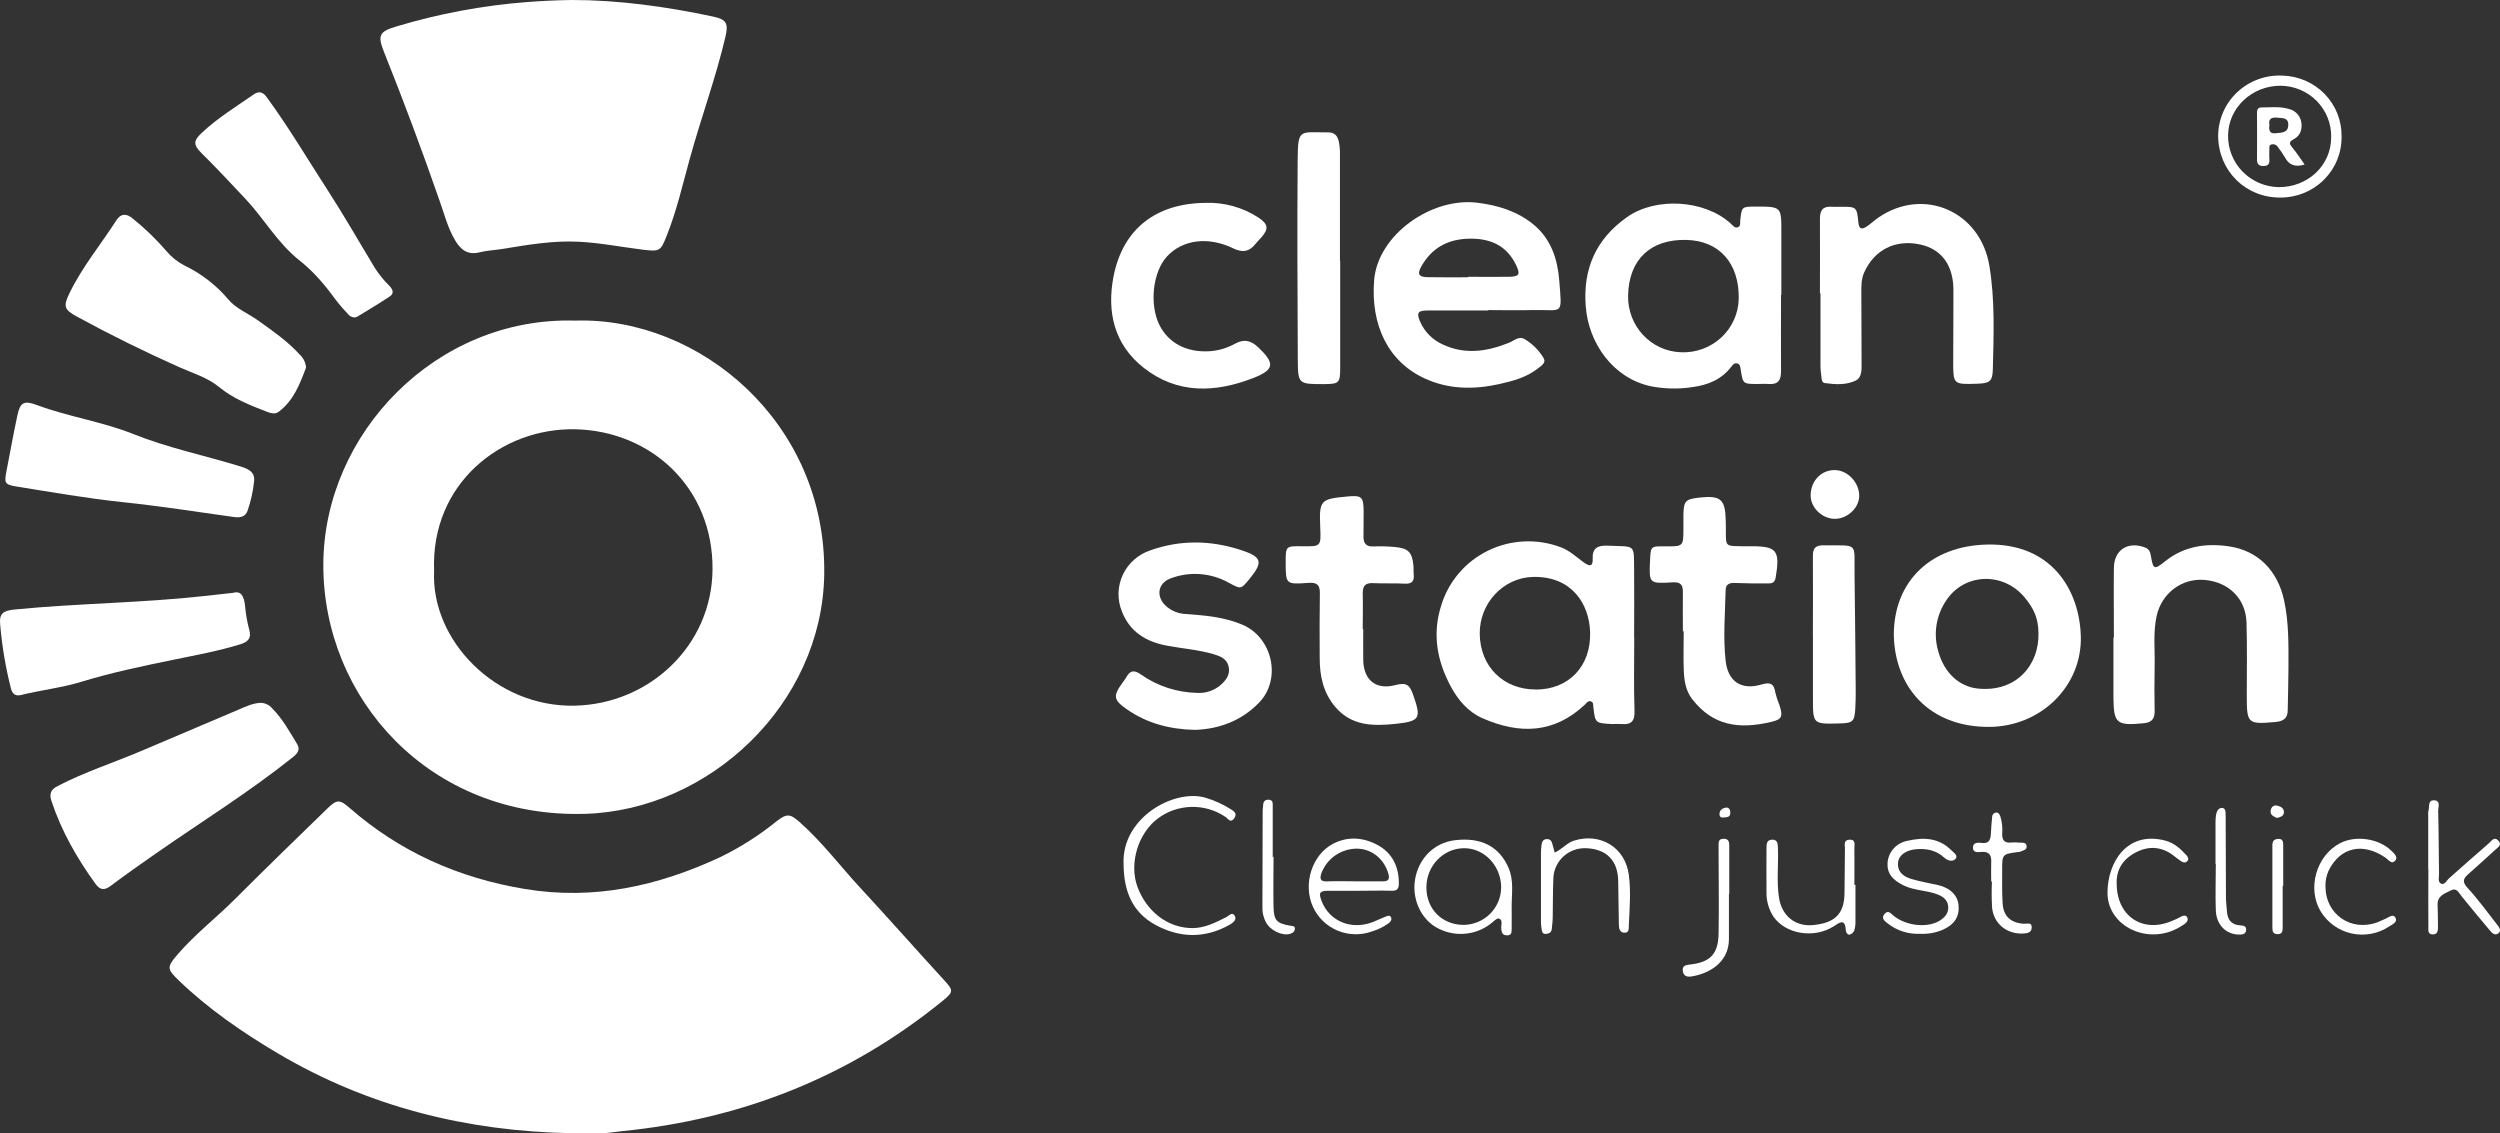
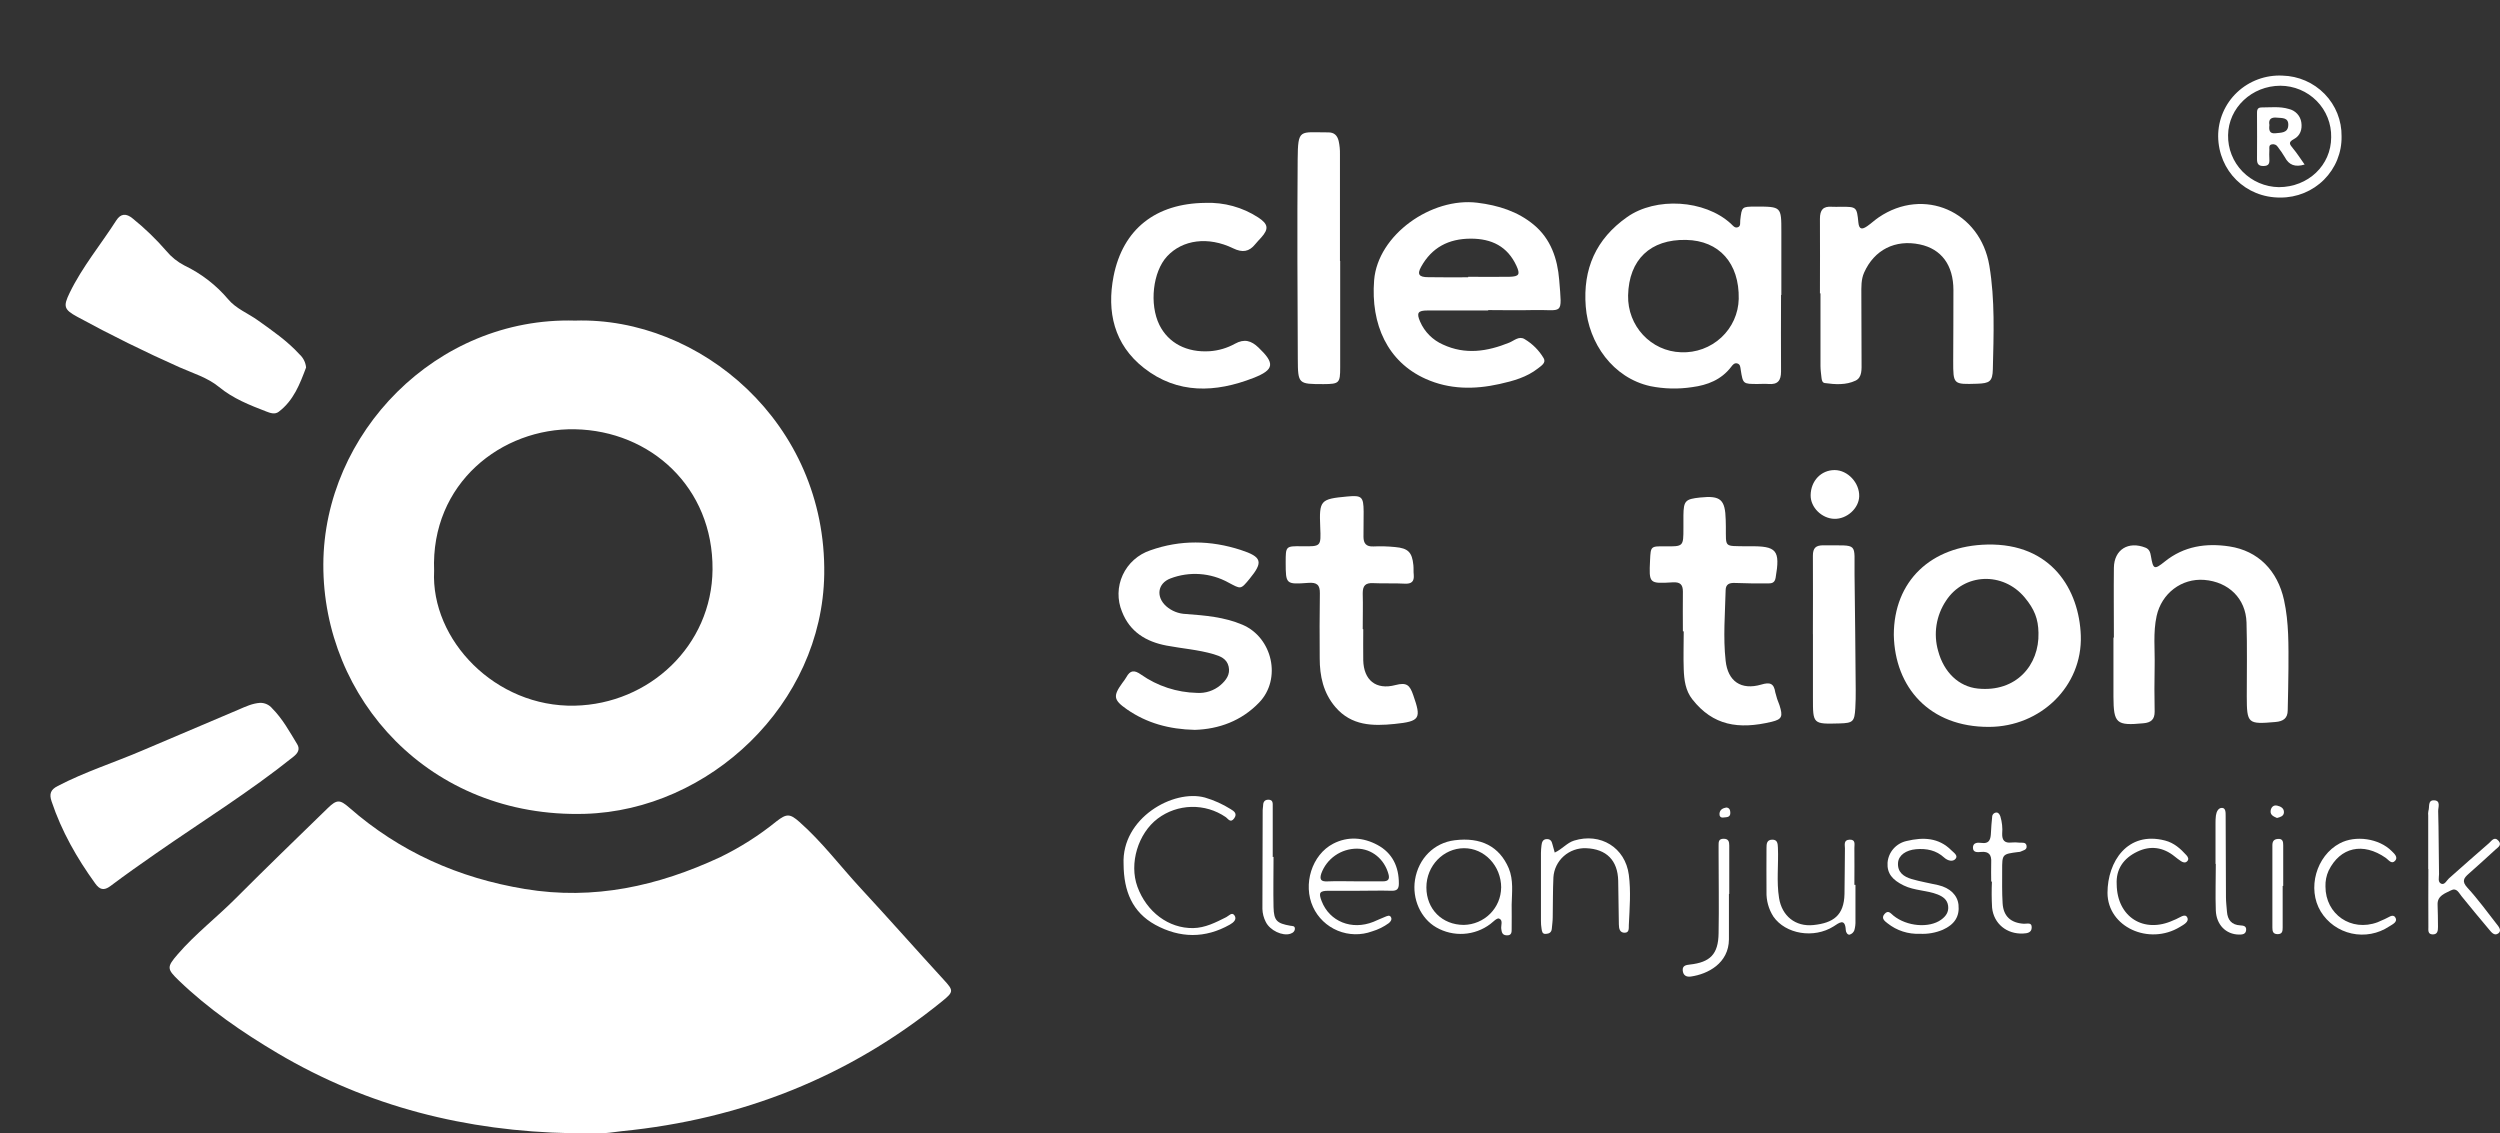
<svg xmlns="http://www.w3.org/2000/svg" width="300" height="136" viewBox="0 0 300 136" fill="none">
  <rect x="0" y="0" width="300" height="136" fill="#333333" stroke="none" />
  <g clip-path="url(#clip0_194_5311)">
    <path d="M213.724 35.398C213.724 38.46 213.699 41.522 213.724 44.584C213.724 45.668 213.331 46.171 212.213 46.078C211.783 46.043 211.349 46.078 210.919 46.078C209.159 46.078 209.156 46.078 208.889 44.385C208.839 44.075 208.845 43.724 208.484 43.615C208.123 43.506 207.909 43.801 207.724 44.044C206.552 45.568 204.897 46.217 203.065 46.456C201.396 46.712 199.694 46.672 198.039 46.338C193.556 45.348 190.631 41.19 190.289 36.777C189.937 32.271 191.505 28.681 195.262 26.042C198.717 23.613 204.554 23.967 207.686 26.824C207.941 27.054 208.173 27.427 208.569 27.259C208.905 27.116 208.798 26.716 208.83 26.424C209.018 24.799 209.012 24.799 210.648 24.79C213.768 24.79 213.765 24.79 213.762 27.83C213.762 30.35 213.762 32.869 213.762 35.389L213.724 35.398ZM195.372 35.442C195.284 39.121 198.12 42.162 201.736 42.273C202.617 42.309 203.497 42.171 204.324 41.867C205.15 41.563 205.907 41.099 206.551 40.503C207.194 39.907 207.711 39.19 208.071 38.394C208.431 37.598 208.627 36.739 208.647 35.867C208.732 31.591 206.304 28.868 202.336 28.79C198.045 28.697 195.469 31.156 195.372 35.442Z" fill="white" />
-     <path d="M196.11 76.461C196.11 79.408 196.041 82.361 196.141 85.302C196.185 86.544 195.761 86.978 194.57 86.885C194.181 86.854 193.785 86.885 193.396 86.885C191.426 86.77 191.426 86.767 191.197 84.811C191.171 84.584 191.215 84.311 190.964 84.19C190.581 84.013 190.402 84.351 190.188 84.553C186.494 88.037 182.335 88.137 177.905 86.19C176.137 85.413 174.952 83.972 174.088 82.364C172.436 79.287 171.848 76.051 172.964 72.601C173.398 71.19 174.121 69.883 175.086 68.76C176.052 67.637 177.241 66.721 178.578 66.07C179.916 65.418 181.375 65.045 182.864 64.973C184.354 64.901 185.843 65.132 187.238 65.651C188.344 66.045 189.155 66.846 190.066 67.499C190.763 67.995 191.162 68.005 191.121 67.064C191.065 65.763 191.705 65.433 192.912 65.483C196.386 65.629 196.053 65.172 196.094 68.657C196.122 71.253 196.094 73.852 196.094 76.448L196.11 76.461ZM184.285 82.749C188.244 82.749 190.939 79.954 190.813 75.855C190.71 72.439 188.589 69.123 183.959 69.231C180.425 69.312 177.525 72.358 177.569 76.063C177.613 79.976 180.399 82.749 184.285 82.737V82.749Z" fill="white" />
    <path d="M178.584 37.258C176.152 37.258 173.721 37.258 171.289 37.258C170.146 37.258 169.954 37.547 170.416 38.6C170.944 39.82 171.917 40.799 173.143 41.342C175.851 42.603 178.483 42.177 181.1 41.121C181.7 40.879 182.278 40.283 182.957 40.696C183.901 41.258 184.688 42.046 185.243 42.988C185.558 43.541 184.954 43.891 184.574 44.196C183.22 45.267 181.593 45.714 179.944 46.081C176.928 46.755 173.928 46.748 171.069 45.46C166.514 43.419 164.472 38.938 164.896 33.619C165.336 28.184 171.77 23.644 177.283 24.328C179.796 24.638 182.14 25.371 184.072 26.986C186.098 28.678 186.899 31.044 187.103 33.585C187.458 38.041 187.618 37.112 183.88 37.209C182.115 37.255 180.349 37.209 178.584 37.209V37.258ZM176.18 33.274V33.215C177.823 33.215 179.47 33.243 181.113 33.215C182.306 33.187 182.448 32.926 181.97 31.892C180.896 29.569 179.005 28.638 176.501 28.638C173.831 28.638 171.808 29.706 170.532 32.02C170.03 32.923 170.287 33.262 171.377 33.262C172.973 33.296 174.575 33.274 176.18 33.274Z" fill="white" />
    <path d="M227.257 76.194C227.257 69.728 231.718 65.499 238.444 65.347C246.216 65.166 249.511 70.812 249.697 76.277C249.901 82.352 244.871 87.202 238.702 87.227C231.533 87.261 227.383 82.482 227.257 76.194ZM244.617 75.942C244.592 74.278 244.136 73.104 242.968 71.703C240.36 68.573 235.689 68.762 233.521 72.091C232.934 72.969 232.546 73.963 232.383 75.003C232.221 76.044 232.287 77.106 232.579 78.119C233.261 80.662 235.039 82.392 237.344 82.628C241.943 83.097 244.727 79.802 244.617 75.942Z" fill="white" />
    <path d="M218.392 35.209C218.392 32.221 218.417 29.237 218.392 26.25C218.392 25.2 218.766 24.728 219.834 24.812C220.186 24.84 220.541 24.812 220.893 24.812C222.778 24.812 222.821 24.812 223.004 26.697C223.089 27.594 223.491 27.532 224.053 27.147C224.534 26.818 224.961 26.411 225.441 26.085C230.838 22.408 237.633 25.34 238.723 31.886C239.408 35.994 239.239 40.162 239.141 44.307C239.107 45.776 238.755 46 237.256 46.047C234.385 46.14 234.382 46.14 234.385 43.308C234.388 40.475 234.42 37.647 234.41 34.814C234.41 31.805 232.962 29.871 230.38 29.33C227.427 28.709 224.92 29.973 223.698 32.703C223.321 33.538 223.362 34.445 223.362 35.333C223.362 38.044 223.39 40.758 223.387 43.472C223.387 44.28 223.481 45.289 222.664 45.677C221.527 46.22 220.224 46.143 218.973 45.966C218.659 45.919 218.609 45.584 218.577 45.314C218.527 44.851 218.461 44.382 218.458 43.925C218.458 41.016 218.458 38.106 218.458 35.199L218.392 35.209Z" fill="white" />
    <path d="M143.375 87.584C140.302 87.516 137.617 86.777 135.235 85.125C133.602 83.991 133.548 83.516 134.695 81.935C134.864 81.722 135.019 81.498 135.16 81.265C135.625 80.411 136.121 80.376 136.932 80.954C138.894 82.329 141.228 83.092 143.632 83.147C144.662 83.214 145.677 82.88 146.46 82.215C147.135 81.628 147.653 80.935 147.437 79.988C147.22 79.041 146.444 78.746 145.637 78.504C143.789 77.96 141.867 77.827 139.982 77.47C137.529 77.004 135.584 75.827 134.642 73.405C134.351 72.703 134.208 71.949 134.223 71.191C134.238 70.432 134.41 69.685 134.729 68.995C135.047 68.305 135.505 67.686 136.075 67.178C136.645 66.669 137.314 66.282 138.041 66.039C141.641 64.763 145.285 64.822 148.894 65.996C151.451 66.831 151.605 67.443 149.943 69.467C148.85 70.796 148.907 70.691 147.396 69.899C146.347 69.319 145.181 68.975 143.983 68.891C142.784 68.807 141.581 68.984 140.46 69.411C138.889 70.004 138.697 71.635 139.947 72.75C140.599 73.319 141.431 73.648 142.3 73.681C144.606 73.852 146.903 74.038 149.08 74.961C152.702 76.492 153.829 81.482 151.087 84.314C148.976 86.507 146.271 87.497 143.375 87.584Z" fill="white" />
    <path d="M69.017 38.472C83.949 38.004 99.175 50.717 98.908 68.905C98.679 84.513 85.105 97.233 70.192 97.661C51.501 98.198 38.747 83.777 38.8 67.731C38.853 52.034 52.314 37.988 69.017 38.472ZM52.094 68.498C51.677 76.793 59.452 84.892 68.973 84.681C77.923 84.482 85.428 77.479 85.504 68.337C85.582 58.468 78.061 51.692 68.999 51.512C60.212 51.338 51.67 57.987 52.094 68.498Z" fill="white" />
    <path d="M68.531 135.984C55.965 135.745 44.159 132.808 33.318 126.389C29.074 123.873 25.028 121.091 21.466 117.666C20.014 116.268 20.002 116.048 21.321 114.52C23.438 112.064 26.033 110.07 28.305 107.784C31.942 104.145 35.637 100.564 39.328 96.978C40.412 95.925 40.785 95.928 41.907 96.913C47.967 102.22 55.01 105.359 63.002 106.682C71.282 108.052 78.954 106.328 86.389 102.875C88.817 101.698 91.098 100.248 93.188 98.552C94.394 97.621 94.796 97.621 95.933 98.633C98.66 101.04 100.831 103.946 103.287 106.598C106.645 110.225 109.919 113.936 113.261 117.582C114.43 118.855 114.458 119.014 113.101 120.116C101.899 129.224 89.022 134.314 74.628 135.739C73.617 135.842 72.618 136.05 71.59 135.994C70.563 135.938 69.552 135.984 68.531 135.984Z" fill="white" />
-     <path d="M68.65 0C74.166 0 79.902 0.779 85.582 1.991C87.153 2.326 87.432 2.795 87.058 4.391C85.899 9.341 84.134 14.12 82.783 19.014C81.925 22.12 81.212 25.259 80.015 28.262C79.277 30.125 79.192 30.212 77.144 29.961C74.578 29.65 72.046 29.138 69.448 29.007C66.353 28.852 63.353 29.371 60.337 29.867C59.395 30.023 58.453 30.051 57.551 30.277C56.153 30.625 55.333 30.017 54.655 28.905C53.747 27.421 53.342 25.756 52.77 24.147C50.686 18.144 48.461 12.185 46.094 6.273C45.284 4.251 45.485 3.789 47.593 3.167C52.662 1.645 57.883 0.667 63.165 0.252C64.899 0.121 66.608 0.028 68.65 0Z" fill="white" />
    <path d="M31.213 84.342C31.49 84.337 31.764 84.393 32.014 84.508C32.265 84.622 32.487 84.792 32.661 85.004C33.918 86.264 34.744 87.798 35.658 89.295C36.045 89.916 35.724 90.394 35.222 90.798C29.985 94.997 24.277 98.54 18.773 102.369C16.917 103.661 15.063 104.962 13.257 106.322C12.456 106.924 11.95 106.75 11.422 106.011C9.223 102.968 7.389 99.748 6.195 96.18C5.881 95.27 6.072 94.751 6.936 94.317C10.172 92.63 13.653 91.522 16.989 90.099C20.872 88.443 24.758 86.792 28.647 85.146C29.485 84.783 30.299 84.401 31.213 84.342Z" fill="white" />
    <path d="M36.73 44.099C35.986 46.078 35.235 48.065 33.438 49.419C32.982 49.761 32.439 49.568 31.968 49.385C29.96 48.612 27.975 47.832 26.275 46.432C24.906 45.31 23.172 44.795 21.563 44.084C17.375 42.221 13.276 40.197 9.268 38.013C7.675 37.147 7.568 36.771 8.354 35.15C9.868 32.023 12.098 29.349 13.961 26.439C14.492 25.61 15.158 25.582 15.924 26.219C17.381 27.394 18.728 28.695 19.952 30.107C20.549 30.828 21.287 31.423 22.122 31.855C24.137 32.821 25.923 34.196 27.362 35.892C28.323 37.053 29.775 37.594 30.972 38.46C32.709 39.702 34.487 40.923 35.938 42.519C36.392 42.93 36.674 43.494 36.73 44.099Z" fill="white" />
-     <path d="M42.538 38.094C42.389 38.089 42.242 38.051 42.109 37.983C41.977 37.915 41.861 37.818 41.772 37.699C41.311 37.227 40.876 36.73 40.468 36.212C39.139 34.386 37.726 32.653 35.929 31.243C33.328 29.187 31.71 26.275 29.476 23.887C27.72 22.023 25.967 20.135 24.136 18.328C23.194 17.396 23.222 16.878 24.158 15.993C26.062 14.188 28.302 12.819 30.441 11.335C31.104 10.875 31.578 11.061 32.011 11.67C34.672 15.306 36.962 19.185 39.407 22.961C41.364 25.992 43.151 29.131 45.023 32.218C45.51 32.969 46.078 33.665 46.72 34.293C47.09 34.678 47.37 35.181 46.764 35.578C45.507 36.414 44.188 37.199 42.89 37.994C42.779 38.045 42.66 38.078 42.538 38.094Z" fill="white" />
-     <path d="M27.99 71.138C28.933 70.855 29.288 71.573 29.407 72.691C29.488 73.656 29.654 74.613 29.904 75.551C30.218 76.619 29.724 77.041 28.807 77.324C26.222 78.119 23.564 78.603 20.922 79.147C17.152 79.92 13.405 80.699 9.732 81.824C7.364 82.544 4.898 82.808 2.507 83.404C1.835 83.572 1.483 83.246 1.316 82.625C0.674 80.108 0.242 77.544 0.022 74.957C-0.11 73.607 0.358 73.275 1.832 73.132C9.399 72.396 17.017 72.355 24.576 71.517L27.99 71.138Z" fill="white" />
-     <path d="M30.482 57.828C30.36 58.976 30.11 60.107 29.737 61.201C29.486 62.021 28.867 62.151 28.056 62.039C23.599 61.418 19.144 60.719 14.668 60.251C10.417 59.803 6.22 59.061 2.011 58.387C0.559 58.151 0.493 57.987 0.779 56.524C1.219 54.282 1.612 52.034 2.096 49.804C2.429 48.251 2.919 48.043 4.427 48.605C8.196 50.012 12.242 50.584 15.981 52.08C20.099 53.729 24.434 54.627 28.66 55.912C29.655 56.217 30.676 56.558 30.482 57.828Z" fill="white" />
    <path d="M253.667 76.507C253.667 73.712 253.633 70.918 253.667 68.123C253.702 65.949 255.398 64.899 257.465 65.722C257.933 65.909 258.04 66.303 258.112 66.741C258.382 68.318 258.499 68.411 259.765 67.393C262.077 65.53 264.725 65.148 267.524 65.57C270.98 66.095 273.304 68.47 274.083 72.007C274.68 74.725 274.621 77.479 274.614 80.231C274.614 81.895 274.551 83.563 274.526 85.227C274.526 86.202 273.983 86.562 273.05 86.64C269.729 86.929 269.619 86.845 269.613 83.535C269.613 80.588 269.67 77.634 269.582 74.697C269.494 71.824 267.43 69.821 264.511 69.588C261.788 69.374 259.397 71.203 258.797 73.911C258.357 75.911 258.602 77.929 258.558 79.939C258.518 81.761 258.527 83.584 258.558 85.407C258.558 86.339 258.119 86.711 257.217 86.792C253.959 87.103 253.629 86.814 253.614 83.606C253.614 81.24 253.614 78.874 253.614 76.51L253.667 76.507Z" fill="white" />
    <path d="M163.59 75.501C163.59 76.743 163.568 77.985 163.59 79.228C163.643 81.597 165.098 82.83 167.447 82.209C168.808 81.852 169.175 82.209 169.59 83.417C170.564 86.212 170.441 86.559 167.359 86.873C164.733 87.14 162.179 87.106 160.25 84.851C158.793 83.147 158.366 81.125 158.366 79.004C158.35 76.408 158.34 73.812 158.384 71.216C158.403 70.191 158.039 69.865 156.99 69.945C154.294 70.144 154.291 70.101 154.282 67.505C154.282 65.527 154.282 65.527 156.248 65.551C158.526 65.582 158.526 65.582 158.428 63.272C158.293 60.036 158.428 59.878 161.664 59.58C163.414 59.415 163.621 59.598 163.637 61.384C163.637 62.393 163.618 63.399 163.618 64.409C163.618 65.197 163.932 65.62 164.824 65.573C165.686 65.535 166.549 65.559 167.407 65.645C168.977 65.784 169.452 66.266 169.606 67.818C169.646 68.2 169.606 68.592 169.65 68.98C169.719 69.781 169.389 70.085 168.553 70.039C167.297 69.967 166.04 70.039 164.784 69.977C163.841 69.93 163.527 70.287 163.527 71.194C163.568 72.629 163.527 74.063 163.527 75.498L163.59 75.501Z" fill="white" />
    <path d="M201.947 75.759C201.947 74.169 201.922 72.582 201.947 70.992C201.947 70.129 201.604 69.831 200.74 69.88C197.875 70.051 197.875 70.036 198.007 67.219C198.086 65.542 198.086 65.542 199.811 65.561C202.01 65.582 202.01 65.582 202.01 63.359C202.01 62.856 202.01 62.35 202.01 61.847C202.035 60.102 202.236 59.887 204.017 59.701C206.47 59.443 207.026 59.931 207.086 62.387C207.086 62.657 207.102 62.927 207.102 63.201C207.124 65.769 206.86 65.499 209.555 65.555C209.675 65.555 209.791 65.555 209.91 65.555C213.224 65.502 213.642 66.02 213.074 69.34C212.961 70.008 212.54 70.014 212.059 70.011C210.765 70.011 209.47 70.011 208.179 69.955C207.551 69.933 207.092 70.079 207.077 70.812C207.011 73.638 206.763 76.467 207.077 79.293C207.344 81.755 208.927 82.855 211.349 82.15C212.386 81.839 212.873 81.991 213.033 83.081C213.16 83.612 213.33 84.131 213.542 84.634C213.963 85.963 213.856 86.314 212.599 86.615C208.61 87.569 205.559 87.066 203.087 83.929C202.245 82.864 202.094 81.581 202.047 80.302C201.991 78.79 202.047 77.277 202.047 75.765L201.947 75.759Z" fill="white" />
    <path d="M144.638 24.346C146.886 24.26 149.106 24.871 150.986 26.095C152.186 26.883 152.287 27.458 151.344 28.507C151.109 28.768 150.861 29.017 150.641 29.29C149.896 30.221 149.098 30.343 147.977 29.799C144.974 28.34 141.904 28.765 140.054 30.756C138.336 32.603 137.899 36.501 139.127 38.991C140.208 41.165 142.401 42.326 145.175 42.146C146.236 42.07 147.266 41.764 148.194 41.249C149.321 40.628 150.148 40.87 151.021 41.708C152.975 43.572 152.972 44.363 150.393 45.36C145.872 47.121 141.314 47.329 137.268 44.155C133.674 41.336 132.801 37.404 133.627 33.156C134.751 27.461 138.716 24.405 144.638 24.346Z" fill="white" />
    <path d="M160.822 31.311C160.822 35.576 160.822 39.84 160.822 44.103C160.822 45.966 160.706 46.084 158.843 46.093C155.802 46.093 155.752 46.093 155.736 43.09C155.698 35.106 155.655 27.119 155.72 19.135C155.755 15.359 155.944 15.899 159.409 15.887C160.093 15.887 160.47 16.241 160.637 16.906C160.755 17.435 160.807 17.976 160.794 18.517V31.311H160.822Z" fill="white" />
    <path d="M217.547 76.107C217.547 72.97 217.572 69.834 217.547 66.697C217.547 65.735 217.905 65.427 218.851 65.436C223.117 65.489 222.491 64.986 222.545 68.964C222.611 73.57 222.645 78.178 222.686 82.783C222.686 83.519 222.686 84.258 222.636 84.991C222.542 86.6 222.356 86.767 220.751 86.811C217.55 86.898 217.55 86.898 217.553 83.774V76.107H217.547Z" fill="white" />
    <path d="M280.988 16.362C281.005 17.323 280.828 18.277 280.467 19.17C280.106 20.062 279.568 20.874 278.886 21.558C278.203 22.242 277.389 22.784 276.492 23.153C275.594 23.522 274.631 23.71 273.659 23.706C269.478 23.744 266.226 20.508 266.179 16.362C266.175 15.375 266.374 14.397 266.765 13.489C267.156 12.58 267.73 11.76 268.452 11.078C269.173 10.396 270.029 9.867 270.964 9.522C271.9 9.177 272.897 9.025 273.895 9.074C275.81 9.12 277.63 9.911 278.958 11.276C280.286 12.64 281.016 14.469 280.988 16.362ZM273.653 10.288C270.225 10.288 267.411 12.937 267.37 16.216C267.354 17.022 267.498 17.822 267.796 18.572C268.093 19.322 268.537 20.007 269.103 20.587C269.669 21.166 270.344 21.63 271.092 21.951C271.839 22.273 272.643 22.445 273.458 22.458C276.976 22.458 279.741 19.837 279.741 16.468C279.758 15.665 279.614 14.867 279.316 14.12C279.019 13.373 278.573 12.692 278.007 12.117C277.44 11.542 276.763 11.084 276.016 10.77C275.268 10.456 274.465 10.292 273.653 10.288Z" fill="white" />
    <path d="M181.399 108.561C181.399 109.527 181.417 110.496 181.399 111.461C181.399 111.815 181.427 112.272 180.805 112.241C180.268 112.216 180.211 111.884 180.151 111.464C180.092 111.045 180.406 110.405 179.875 110.222C179.63 110.142 179.174 110.62 178.841 110.881C177.922 111.577 176.813 111.987 175.657 112.059C174.501 112.131 173.349 111.861 172.348 111.284C170.482 110.21 169.436 107.868 169.8 105.58C170.212 103.015 172.087 101.139 174.55 100.832C177.714 100.434 179.925 101.564 181.05 104.195C181.634 105.601 181.43 107.098 181.399 108.561ZM180.142 106.524C180.142 103.909 178.141 101.773 175.675 101.785C173.209 101.797 171.164 103.89 171.167 106.493C171.17 109.095 173.052 110.989 175.665 110.989C176.852 110.965 177.982 110.485 178.816 109.652C179.65 108.818 180.124 107.696 180.136 106.524H180.142Z" fill="white" />
    <path d="M134.83 103.689C134.579 98.17 140.799 94.664 144.6 95.708C145.688 96.028 146.726 96.497 147.685 97.099C148.093 97.341 148.508 97.636 148.1 98.204C147.653 98.826 147.355 98.226 147.069 98.04C145.866 97.219 144.432 96.795 142.971 96.828C141.51 96.861 140.097 97.349 138.933 98.223C136.558 100.012 135.477 103.626 136.489 106.403C137.598 109.443 140.24 111.415 143.174 111.371C144.628 111.346 145.882 110.694 147.145 110.061C147.459 109.909 147.836 109.393 148.144 109.859C148.451 110.325 148.03 110.7 147.591 110.949C144.609 112.641 141.578 112.585 138.628 110.974C135.895 109.468 134.849 106.968 134.83 103.689Z" fill="white" />
    <path d="M163.075 106.893C161.859 106.893 160.646 106.893 159.431 106.893C158.353 106.893 158.205 107.126 158.598 108.135C159.541 110.586 162.211 111.66 164.809 110.62C165.28 110.433 165.732 110.197 166.21 110.02C166.442 109.933 166.763 109.744 166.926 110.079C167.058 110.35 166.87 110.607 166.646 110.784C166.045 111.22 165.373 111.551 164.658 111.763C163.32 112.253 161.843 112.224 160.526 111.681C159.209 111.137 158.149 110.12 157.561 108.834C156.321 106.136 157.411 102.574 159.987 101.241C161.743 100.332 163.609 100.484 165.296 101.394C167.089 102.359 167.872 104.008 167.862 106.036C167.862 106.685 167.627 106.915 166.954 106.89C165.663 106.853 164.369 106.893 163.075 106.893ZM162.446 105.76C163.618 105.76 164.79 105.76 165.962 105.76C166.59 105.76 166.785 105.496 166.615 104.884C166.116 103.08 164.614 101.856 162.845 101.838C161.904 101.836 160.985 102.124 160.216 102.661C159.447 103.198 158.865 103.957 158.551 104.834C158.315 105.573 158.551 105.803 159.299 105.766C160.348 105.723 161.403 105.754 162.456 105.754L162.446 105.76Z" fill="white" />
    <path d="M291.386 104.294V97.888C291.363 97.695 291.37 97.5 291.408 97.31C291.575 96.847 291.298 96.009 292.087 96.037C292.932 96.065 292.567 96.894 292.58 97.338C292.655 99.856 292.636 102.378 292.684 104.897C292.684 105.294 292.501 105.875 292.966 106.052C293.362 106.201 293.595 105.664 293.865 105.415C295.476 103.999 297.066 102.561 298.693 101.167C298.985 100.919 299.321 100.31 299.837 100.912C300.254 101.415 299.752 101.676 299.457 101.95C298.395 102.925 297.327 103.897 296.246 104.85C295.649 105.375 295.382 105.76 296.089 106.524C297.345 107.89 298.448 109.412 299.588 110.871C299.833 111.182 300.242 111.654 299.815 111.992C299.325 112.377 298.954 111.853 298.668 111.514C297.562 110.207 296.469 108.878 295.395 107.555C295.059 107.145 294.795 106.486 294.122 106.841C293.45 107.195 292.457 107.462 292.511 108.573C292.552 109.458 292.545 110.35 292.558 111.241C292.558 111.697 292.508 112.144 291.908 112.129C291.308 112.113 291.408 111.589 291.405 111.25C291.383 108.924 291.405 106.592 291.405 104.269L291.386 104.294Z" fill="white" />
    <path d="M186.569 102.31C187.512 101.863 188.033 101.139 188.888 100.872C192.057 99.891 195.029 101.701 195.459 104.977C195.723 106.983 195.551 109.014 195.459 111.017C195.444 111.381 195.529 111.912 194.979 111.927C194.35 111.946 194.272 111.402 194.263 110.924C194.228 109.179 194.222 107.434 194.184 105.688C194.131 103.244 192.77 101.878 190.333 101.785C189.344 101.743 188.379 102.087 187.645 102.742C186.911 103.398 186.467 104.312 186.409 105.288C186.334 106.875 186.359 108.465 186.327 110.055C186.327 110.52 186.255 110.986 186.217 111.446C186.18 111.905 185.884 112.045 185.504 112.067C185.052 112.107 185.036 111.731 184.986 111.446C184.936 111.138 184.912 110.826 184.914 110.514C184.914 107.798 184.914 105.082 184.914 102.366C184.918 102.054 184.94 101.743 184.98 101.434C185.024 101.068 185.134 100.72 185.58 100.692C186.026 100.664 186.208 100.922 186.293 101.313C186.378 101.614 186.466 101.925 186.569 102.31Z" fill="white" />
    <path d="M222.655 106.188C222.655 107.623 222.655 109.058 222.655 110.492C222.671 110.879 222.625 111.266 222.52 111.638C222.472 111.763 222.395 111.875 222.296 111.966C222.197 112.056 222.078 112.123 221.948 112.16C221.709 112.188 221.508 111.905 221.493 111.604C221.417 110.107 220.66 110.769 220.029 111.169C217.663 112.66 214.271 112.101 212.804 109.986C212.234 109.095 211.947 108.056 211.98 107.002C211.958 105.257 211.98 103.512 211.98 101.766C211.98 101.276 212.002 100.779 212.653 100.76C213.303 100.742 213.328 101.232 213.35 101.729C213.438 103.741 213.165 105.766 213.488 107.769C213.831 109.912 215.445 111.232 217.616 111.005C219.979 110.759 221.285 109.859 221.339 107.278C221.376 105.456 221.361 103.633 221.392 101.81C221.392 101.391 221.197 100.791 221.955 100.76C222.712 100.729 222.52 101.347 222.526 101.76C222.545 103.235 222.526 104.707 222.526 106.179L222.655 106.188Z" fill="white" />
    <path d="M230.37 112.054C228.979 112.114 227.613 111.673 226.525 110.812C226.158 110.53 225.696 110.191 226.145 109.676C226.594 109.16 226.874 109.601 227.216 109.878C228.831 111.185 231.501 111.396 232.927 110.371C233.512 109.952 233.87 109.44 233.776 108.704C233.681 107.968 233.176 107.601 232.519 107.337C231.206 106.819 229.748 106.887 228.454 106.26C227.072 105.586 226.431 104.803 226.506 103.53C226.553 102.907 226.803 102.315 227.219 101.843C227.635 101.372 228.194 101.047 228.812 100.915C230.766 100.45 232.638 100.496 234.168 102.04C234.454 102.325 235.001 102.661 234.668 103.058C234.335 103.456 233.725 103.288 233.307 102.915C232.343 102.03 231.196 101.797 229.927 101.906C228.724 102.009 227.845 102.623 227.766 103.505C227.665 104.657 228.435 105.201 229.387 105.483C230.436 105.794 231.523 105.968 232.591 106.216C234.002 106.542 234.897 107.418 235.02 108.57C235.167 109.968 234.555 110.936 233.135 111.573C232.263 111.941 231.317 112.106 230.37 112.054Z" fill="white" />
    <path d="M279.056 106.384C279.056 109.722 282.141 111.849 285.311 110.669C285.603 110.558 285.876 110.402 286.168 110.291C286.586 110.132 287.13 109.62 287.425 110.076C287.789 110.632 287.089 110.924 286.69 111.182C286.037 111.614 285.302 111.912 284.53 112.055C283.758 112.199 282.964 112.186 282.197 112.017C281.431 111.848 280.706 111.527 280.068 111.074C279.431 110.62 278.893 110.043 278.487 109.378C276.832 106.642 277.941 102.695 280.778 101.198C282.662 100.198 285.49 100.605 287.004 102.13C287.318 102.44 287.817 102.872 287.397 103.31C286.976 103.748 286.617 103.173 286.297 102.949C283.561 101.043 280.825 101.651 279.433 104.48C279.162 105.078 279.033 105.729 279.056 106.384Z" fill="white" />
    <path d="M254.003 106.114C254.047 110.051 257.267 112.067 260.795 110.44C260.902 110.39 261.012 110.353 261.109 110.309C261.558 110.129 262.177 109.595 262.45 110.058C262.764 110.604 262.033 110.964 261.593 111.232C257.886 113.486 252.913 111.253 252.9 107.142C252.9 103.415 255.291 99.689 259.812 100.866C260.892 101.148 261.659 101.841 262.372 102.627C262.56 102.835 262.702 103.105 262.463 103.35C262.224 103.595 261.951 103.487 261.712 103.335C261.453 103.161 261.202 102.974 260.961 102.776C259.585 101.661 258.062 101.437 256.472 102.201C254.82 102.993 253.906 104.3 254.003 106.114Z" fill="white" />
    <path d="M238.946 105.8C238.946 105.024 238.915 104.248 238.946 103.474C238.993 102.605 238.692 102.145 237.74 102.232C237.332 102.266 236.763 102.347 236.754 101.726C236.744 101.105 237.322 101.089 237.718 101.145C238.761 101.301 238.88 100.689 238.915 99.903C238.94 99.282 238.997 98.661 239.059 98.04C239.056 97.901 239.108 97.767 239.205 97.666C239.301 97.566 239.434 97.507 239.575 97.503C239.835 97.503 239.964 97.751 240.043 97.968C240.247 98.639 240.322 99.342 240.263 100.04C240.237 100.825 240.548 101.198 241.375 101.102C241.688 101.073 242.004 101.078 242.317 101.117C242.631 101.148 243.109 101.015 243.187 101.49C243.275 102.015 242.754 102.043 242.427 102.21C242.353 102.233 242.275 102.244 242.198 102.241C240.263 102.49 240.256 102.49 240.259 104.443C240.259 105.763 240.234 107.083 240.313 108.396C240.407 109.949 241.293 110.753 242.86 110.85C243.244 110.874 243.844 110.62 243.803 111.328C243.781 111.924 243.263 112.002 242.766 112.023C240.822 112.113 239.248 110.853 239.05 108.918C238.99 107.874 238.984 106.827 239.031 105.782L238.946 105.8Z" fill="white" />
    <path d="M217.277 59.431C217.299 57.698 218.533 56.409 220.154 56.409C221.725 56.409 223.154 57.94 223.104 59.564C223.06 61.005 221.628 62.3 220.116 62.26C218.605 62.219 217.255 60.875 217.277 59.431Z" fill="white" />
    <path d="M207.472 107.269C207.472 109.089 207.472 110.909 207.472 112.728C207.447 115.604 204.931 116.896 202.902 117.185C202.342 117.262 201.978 117.035 201.928 116.455C201.877 115.874 202.327 115.796 202.776 115.747C205.223 115.477 206.2 114.505 206.231 111.986C206.291 108.775 206.231 105.561 206.231 102.359C206.231 102.049 206.231 101.738 206.231 101.428C206.231 101.033 206.231 100.655 206.825 100.651C207.419 100.648 207.513 100.99 207.51 101.471C207.51 103.406 207.51 105.344 207.51 107.278L207.472 107.269Z" fill="white" />
    <path d="M152.824 102.819C152.824 104.831 152.78 106.856 152.824 108.859C152.871 110.483 153.208 110.797 154.841 111.089C155.064 111.129 155.366 111.089 155.385 111.399C155.403 111.71 155.19 111.943 154.844 112.051C153.902 112.362 152.391 111.651 151.891 110.629C151.642 110.148 151.505 109.617 151.489 109.076C151.489 105.126 151.5 101.175 151.521 97.223C151.521 97.071 151.558 96.913 151.565 96.76C151.565 96.338 151.675 95.972 152.193 95.962C152.799 95.962 152.724 96.419 152.727 96.791C152.727 98.807 152.727 100.828 152.727 102.838L152.824 102.819Z" fill="white" />
    <path d="M265.862 103.676C265.862 102.049 265.862 100.422 265.862 98.794C265.857 98.483 265.873 98.172 265.909 97.863C265.972 97.419 266.192 96.931 266.648 96.947C267.103 96.962 267.075 97.537 267.078 97.897C267.1 101.151 267.097 104.418 267.116 107.66C267.116 108.238 267.191 108.816 267.235 109.393C267.307 110.381 267.794 110.992 268.834 111.045C269.233 111.067 269.575 111.132 269.538 111.604C269.494 112.129 269.054 112.154 268.655 112.148C267.109 112.12 265.96 110.971 265.897 109.25C265.831 107.387 265.897 105.524 265.897 103.661L265.862 103.676Z" fill="white" />
    <path d="M273.92 106.309V111.312C273.92 111.728 273.879 112.101 273.314 112.098C272.748 112.095 272.686 111.738 272.686 111.315C272.686 108.017 272.686 104.723 272.686 101.425C272.686 100.947 272.874 100.704 273.358 100.67C273.933 100.63 273.986 101.009 273.986 101.425C273.986 103.052 273.986 104.682 273.986 106.309H273.92Z" fill="white" />
    <path d="M273.238 98.158C272.846 97.984 272.415 97.813 272.475 97.298C272.525 96.885 272.808 96.562 273.27 96.677C273.678 96.77 274.108 96.987 274.071 97.503C274.039 97.944 273.628 98.058 273.238 98.158Z" fill="white" />
    <path d="M207.158 96.9C207.56 96.931 207.636 97.245 207.639 97.552C207.639 98.124 207.152 98.052 206.797 98.102C206.442 98.152 206.304 97.9 206.341 97.599C206.401 97.149 206.734 96.978 207.158 96.9Z" fill="white" />
    <path d="M276.555 19.744C275.406 20.092 274.67 19.8 274.184 18.871C273.926 18.441 273.643 18.026 273.335 17.629C273.266 17.512 273.162 17.419 273.037 17.364C272.912 17.308 272.772 17.292 272.638 17.319C272.239 17.39 272.324 17.71 272.324 17.962C272.303 18.348 272.303 18.736 272.324 19.123C272.352 19.626 272.239 19.909 271.626 19.921C271.014 19.933 270.835 19.654 270.841 19.082C270.866 17.297 270.841 15.514 270.841 13.729C270.841 13.341 270.797 12.893 271.381 12.893C272.475 12.893 273.58 12.751 274.655 13.074C275.042 13.161 275.393 13.362 275.662 13.651C275.93 13.94 276.104 14.303 276.16 14.691C276.285 15.514 276.031 16.291 275.274 16.688C274.517 17.086 274.796 17.35 275.148 17.794C275.625 18.365 276.04 19.011 276.555 19.744ZM272.33 15.005C272.258 15.577 272.311 16.076 273.059 15.99C273.722 15.909 274.576 15.99 274.595 14.996C274.614 14.08 273.857 14.179 273.251 14.12C272.581 14.043 272.186 14.275 272.33 15.005Z" fill="white" />
  </g>
  <defs>
    <clipPath id="clip0_194_5311">
      <rect width="300" height="136" fill="white" />
    </clipPath>
  </defs>
</svg>